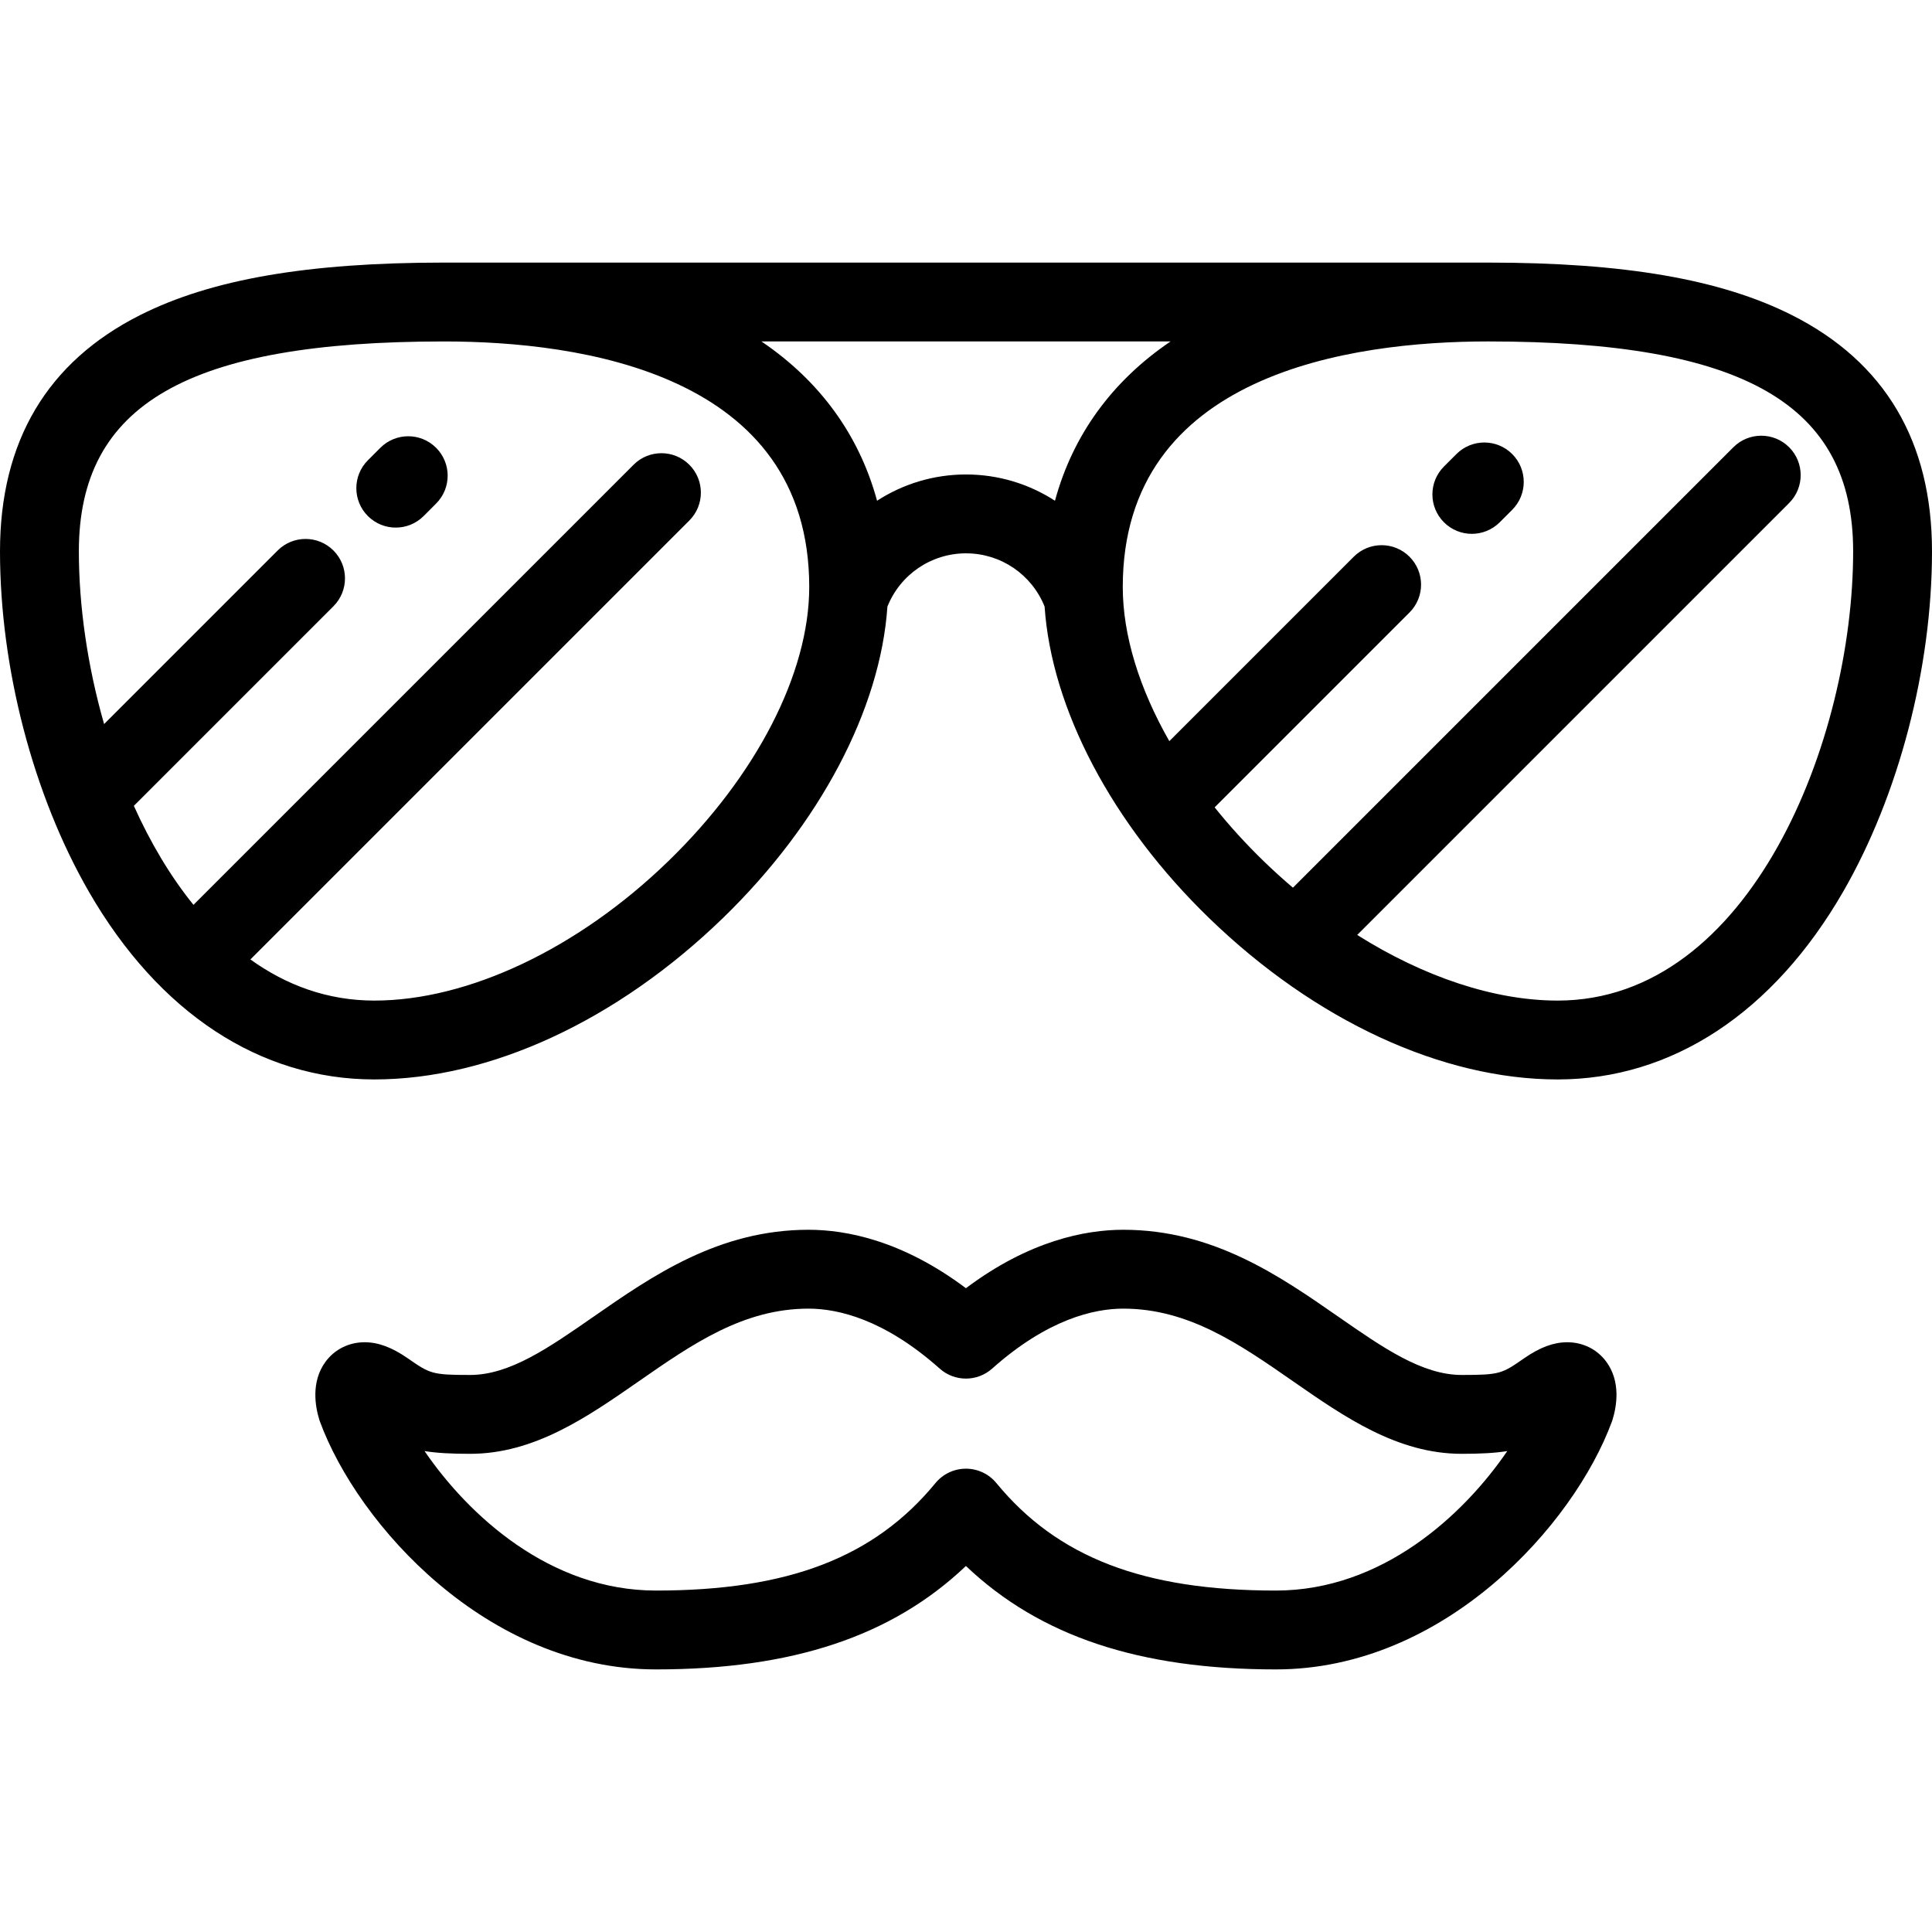
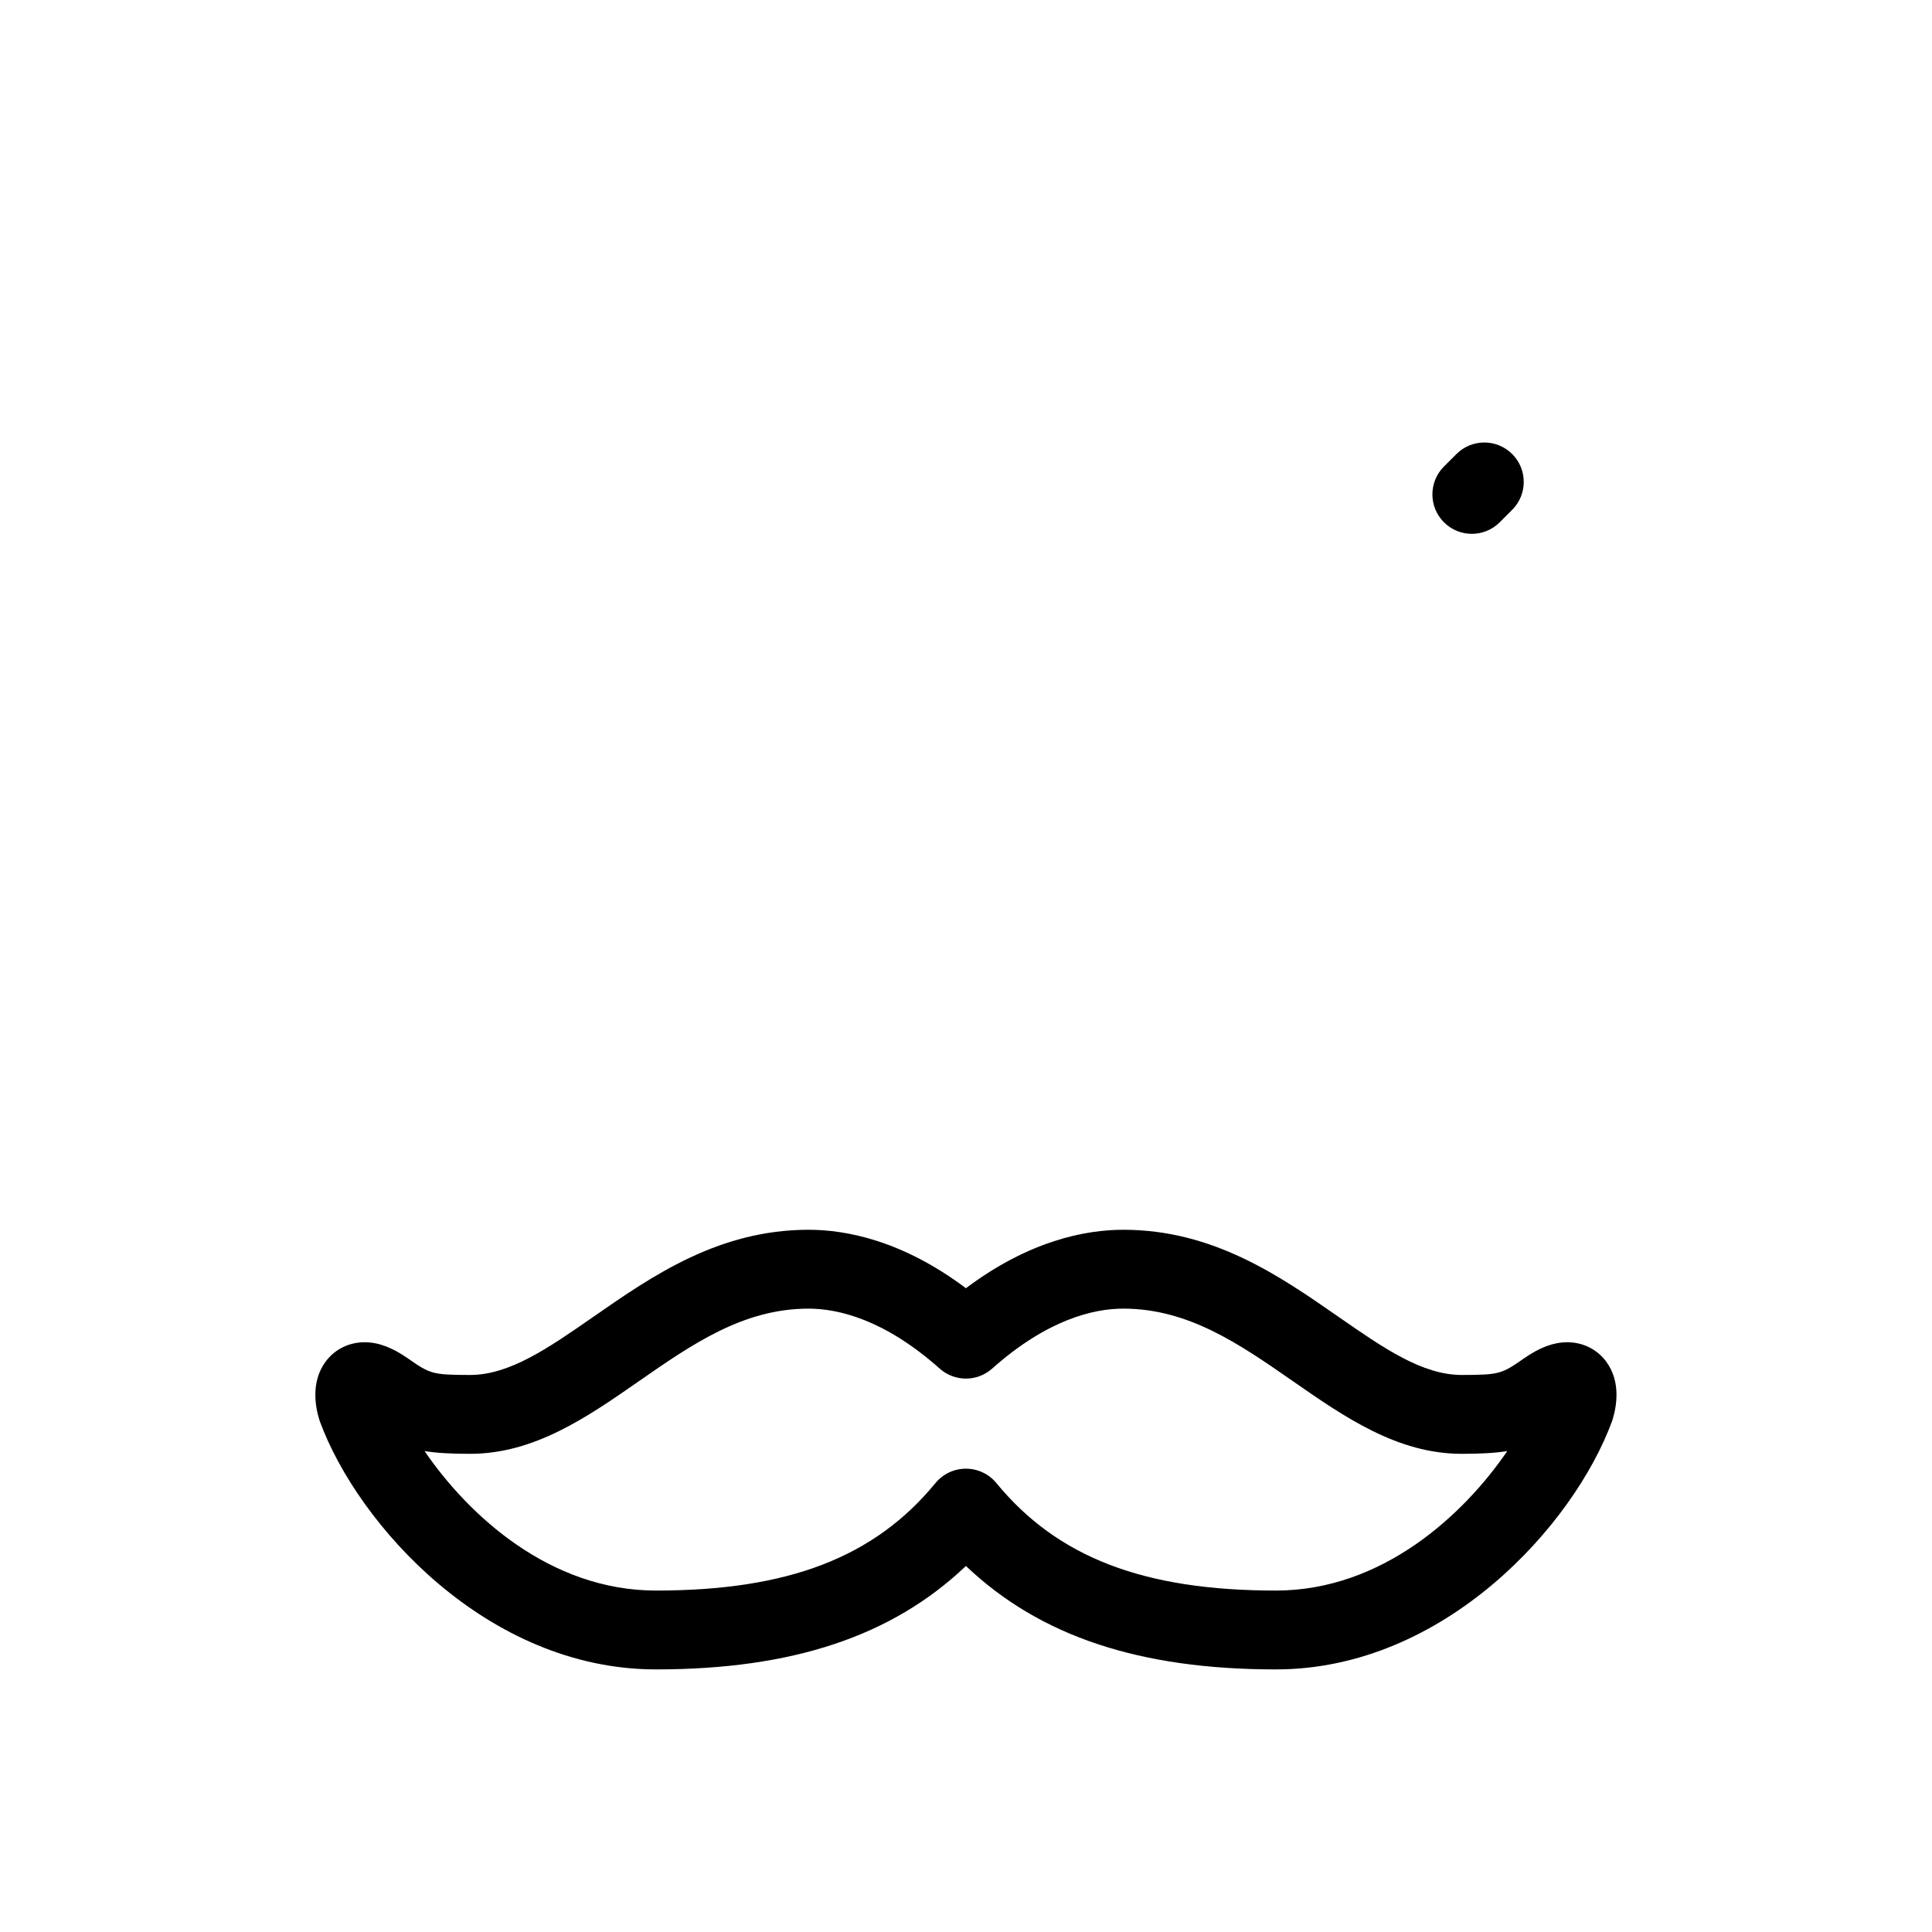
<svg xmlns="http://www.w3.org/2000/svg" fill="#000000" height="800px" width="800px" version="1.1" id="Layer_1" viewBox="0 0 512 512" xml:space="preserve">
  <g>
    <g>
-       <path d="M115.573,118.67c-4.085-4.079-10.699-4.075-14.778,0.004l-3.306,3.308c-4.079,4.083-4.077,10.699,0.004,14.778    c2.041,2.039,4.713,3.058,7.386,3.058c2.676,0,5.35-1.021,7.392-3.064l3.306-3.308    C119.656,129.365,119.654,122.749,115.573,118.67z" />
-     </g>
+       </g>
  </g>
  <g>
    <g>
      <path d="M400.747,120.327c-4.082-4.079-10.697-4.079-14.778,0l-3.308,3.308c-4.08,4.081-4.08,10.698,0,14.778    c2.041,2.04,4.714,3.061,7.388,3.061c2.675,0,5.348-1.021,7.39-3.061l3.308-3.308    C404.827,131.024,404.827,124.408,400.747,120.327z" />
    </g>
  </g>
  <g>
    <g>
-       <path d="M474.844,83.492c-18.84-9.486-44.426-13.903-80.519-13.903c-0.001,0-0.002,0-0.003,0H117.673    c-36.093,0-61.678,4.418-80.519,13.903C12.501,95.904,0,116.974,0,146.115c0,30.921,8.811,64.649,23.568,90.224    c18.502,32.064,45.363,49.723,75.635,49.723c30.641,0,64.293-15.57,92.327-42.719c25.779-24.964,41.795-55.436,43.642-82.578    c3.392-8.5,11.593-14.127,20.833-14.127c9.231,0,17.428,5.619,20.824,14.108c1.841,27.147,17.859,57.628,43.643,82.598    c28.035,27.147,61.687,42.719,92.327,42.719c30.272,0,57.133-17.658,75.635-49.723C503.189,210.765,512,177.036,512,146.115    C512,116.974,499.499,95.904,474.844,83.492z M176.992,228.331c-23.817,23.063-52.897,36.833-77.789,36.833    c-12.363,0-23.324-4.057-32.844-10.902l116.32-116.321c4.08-4.08,4.08-10.697,0-14.778c-4.081-4.079-10.696-4.079-14.778,0    L51.274,239.791c-6.199-7.654-11.473-16.608-15.802-26.235l52.892-52.893c4.08-4.08,4.08-10.697,0-14.778    c-4.081-4.079-10.696-4.079-14.778,0l-45.999,46c-4.431-15.444-6.689-31.402-6.689-45.769c0-38.993,28.942-55.629,96.775-55.629    c36.145,0,96.782,8.453,96.782,65.069C214.455,178.409,200.45,205.614,176.992,228.331z M256.004,125.739    c-8.592,0-16.72,2.522-23.575,6.964c-4.712-17.335-15.072-31.668-30.638-42.217h108.419    c-15.567,10.549-25.917,24.885-30.631,42.217C272.725,128.262,264.596,125.739,256.004,125.739z M412.797,265.164    c-16.773,0-35.444-6.258-53.127-17.392l114.469-114.468c4.08-4.08,4.08-10.697,0-14.778c-4.08-4.078-10.695-4.079-14.778,0    l-116.72,116.721c-2.593-2.203-5.143-4.505-7.633-6.916c-4.779-4.629-9.159-9.445-13.115-14.372l51.642-51.643    c4.08-4.08,4.08-10.697,0-14.778c-4.081-4.079-10.696-4.079-14.778,0l-48.875,48.876c-7.958-13.952-12.338-28.086-12.338-40.861    c0-56.617,60.636-65.069,96.782-65.069c67.834,0,96.775,16.637,96.775,55.629C491.102,196.026,463.89,265.164,412.797,265.164z" />
-     </g>
+       </g>
  </g>
  <g>
    <g>
      <path d="M425.67,360.852c-2.412-3.268-6.174-5.143-10.325-5.143c-3.621,0-7.244,1.343-11.401,4.226    c-5.925,4.11-6.409,4.445-16.57,4.445c-10.488,0-20.786-7.156-32.711-15.444c-15.536-10.796-33.144-23.033-56.984-23.033    c-9.987,0-24.863,2.849-41.7,15.486c-16.836-12.637-31.712-15.486-41.7-15.486c-23.839,0-41.448,12.237-56.984,23.033    c-11.924,8.286-22.223,15.444-32.711,15.444c-10.16,0-10.644-0.335-16.57-4.445c-4.157-2.883-7.78-4.226-11.401-4.226    c-4.15,0-7.913,1.875-10.326,5.143c-3.936,5.335-2.739,11.919-1.674,15.368c0.055,0.179,0.115,0.355,0.18,0.531    c10.044,27.264,44.308,65.66,89.04,65.66c36.097,0,62.539-8.76,82.145-27.412c19.604,18.65,46.048,27.412,82.145,27.412    c44.731,0,78.995-38.396,89.04-65.66c0.065-0.176,0.124-0.352,0.179-0.531C428.408,372.772,429.607,366.188,425.67,360.852z     M338.125,421.514c-35.044,0-57.888-8.783-74.072-28.482c-1.985-2.416-4.948-3.816-8.074-3.816c-3.126,0-6.089,1.4-8.074,3.816    c-16.184,19.698-39.028,28.482-74.072,28.482c-28.199,0-49.764-20.06-61.322-36.965c3.243,0.526,7.071,0.729,12.073,0.729    c17.037,0,31.068-9.751,44.636-19.18c14.28-9.923,27.766-19.296,45.058-19.296c7.711,0,20,2.758,34.751,15.893    c3.961,3.529,9.937,3.529,13.898,0c14.751-13.135,27.04-15.893,34.751-15.893c17.292,0,30.779,9.373,45.058,19.296    c13.569,9.429,27.6,19.18,44.636,19.18c5.002,0,8.83-0.204,12.073-0.729C387.888,401.454,366.322,421.514,338.125,421.514z" />
    </g>
  </g>
</svg>